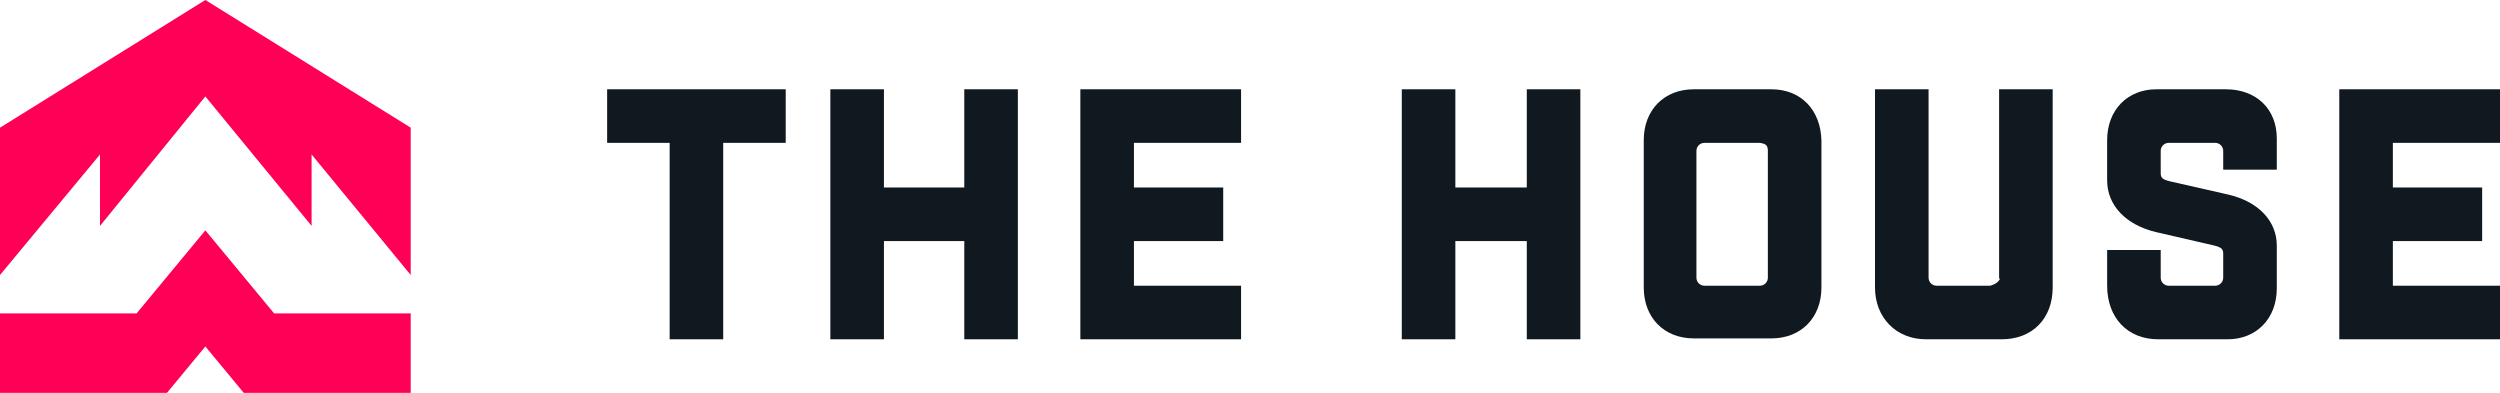
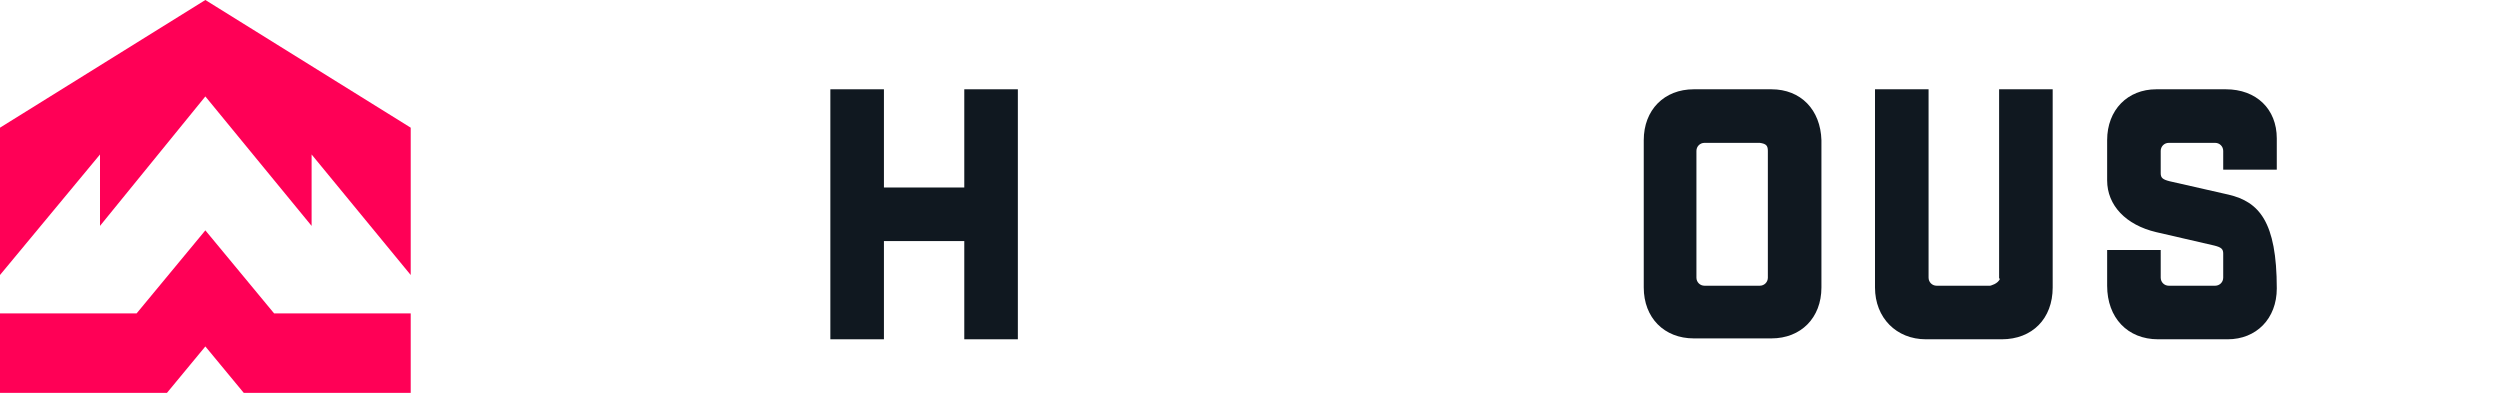
<svg xmlns="http://www.w3.org/2000/svg" version="1.1" id="Layer_1" x="0px" y="0px" viewBox="0 0 280 44" style="enable-background:new 0 0 280 44;" xml:space="preserve">
  <style type="text/css">
	.st0{fill:#FF0056;}
	.st1{fill:#101820;}
</style>
  <g>
    <polygon class="st0" points="46,14.3 46,30.8 34.9,17.3 34.9,25.3 23,10.8 11.2,25.3 11.2,17.3 0,30.8 0,14.3 23,0  " />
    <polygon class="st0" points="46,35.1 46,44 27.3,44 23,38.8 18.7,44 0,44 0,35.1 15.3,35.1 23,25.8 30.7,35.1  " />
  </g>
  <g>
-     <polygon class="st1" points="68,16 75,16 75,38 81,38 81,16 88,16 88,10 68,10  " />
    <polygon class="st1" points="108,21 99,21 99,10 93,10 93,38 99,38 99,27 108,27 108,38 114,38 114,10 108,10  " />
-     <polygon class="st1" points="121,38 139,38 139,32 127,32 127,27 137,27 137,21 127,21 127,16 139,16 139,10 121,10  " />
-     <polygon class="st1" points="171,21 163,21 163,10 157,10 157,38 163,38 163,27 171,27 171,38 177,38 177,10 171,10  " />
    <path class="st1" d="M198.4,10h-8.7c-3.3,0-5.6,2.3-5.6,5.7v16.5c0,3.4,2.3,5.7,5.6,5.7h8.7c3.3,0,5.6-2.3,5.6-5.7V15.7   C203.9,12.3,201.7,10,198.4,10z M198,16.9v14.2c0,0.5-0.4,0.9-0.9,0.9h-6.2c-0.5,0-0.9-0.4-0.9-0.9V16.9c0-0.5,0.4-0.9,0.9-0.9h6.2   C197.8,16.1,198,16.3,198,16.9z" />
    <path class="st1" d="M224,31.2c-0.2,0.6-1.1,0.8-1.1,0.8h-6c-0.5,0-0.9-0.4-0.9-0.9V10h-6v22.2c0,3.4,2.4,5.8,5.7,5.8h8.5   c3.4,0,5.7-2.3,5.7-5.8V10h-6V31.2L224,31.2z" />
-     <path class="st1" d="M249.6,21.8l-6.6-1.5c-0.8-0.2-1-0.4-1-0.9v-2.5c0-0.5,0.4-0.9,0.9-0.9h5.2c0.5,0,0.9,0.4,0.9,0.9V19h6v-3.5   c0-3.3-2.3-5.5-5.7-5.5h-7.8c-3.2,0-5.5,2.3-5.5,5.7v4.5c0,2.8,2.1,5,5.5,5.8l6.5,1.5c0.8,0.2,1,0.4,1,0.9v2.7   c0,0.5-0.4,0.9-0.9,0.9h-5.2c-0.5,0-0.9-0.4-0.9-0.9V28h-6v4c0,3.6,2.3,6,5.7,6h7.8c3.2,0,5.5-2.3,5.5-5.7v-4.8   C255,24.8,253,22.6,249.6,21.8z" />
-     <polygon class="st1" points="280,16 280,10 262,10 262,38 280,38 280,32 268,32 268,27 278,27 278,21 268,21 268,16  " />
+     <path class="st1" d="M249.6,21.8l-6.6-1.5c-0.8-0.2-1-0.4-1-0.9v-2.5c0-0.5,0.4-0.9,0.9-0.9h5.2c0.5,0,0.9,0.4,0.9,0.9V19h6v-3.5   c0-3.3-2.3-5.5-5.7-5.5h-7.8c-3.2,0-5.5,2.3-5.5,5.7v4.5c0,2.8,2.1,5,5.5,5.8l6.5,1.5c0.8,0.2,1,0.4,1,0.9v2.7   c0,0.5-0.4,0.9-0.9,0.9h-5.2c-0.5,0-0.9-0.4-0.9-0.9V28h-6v4c0,3.6,2.3,6,5.7,6h7.8c3.2,0,5.5-2.3,5.5-5.7C255,24.8,253,22.6,249.6,21.8z" />
  </g>
</svg>